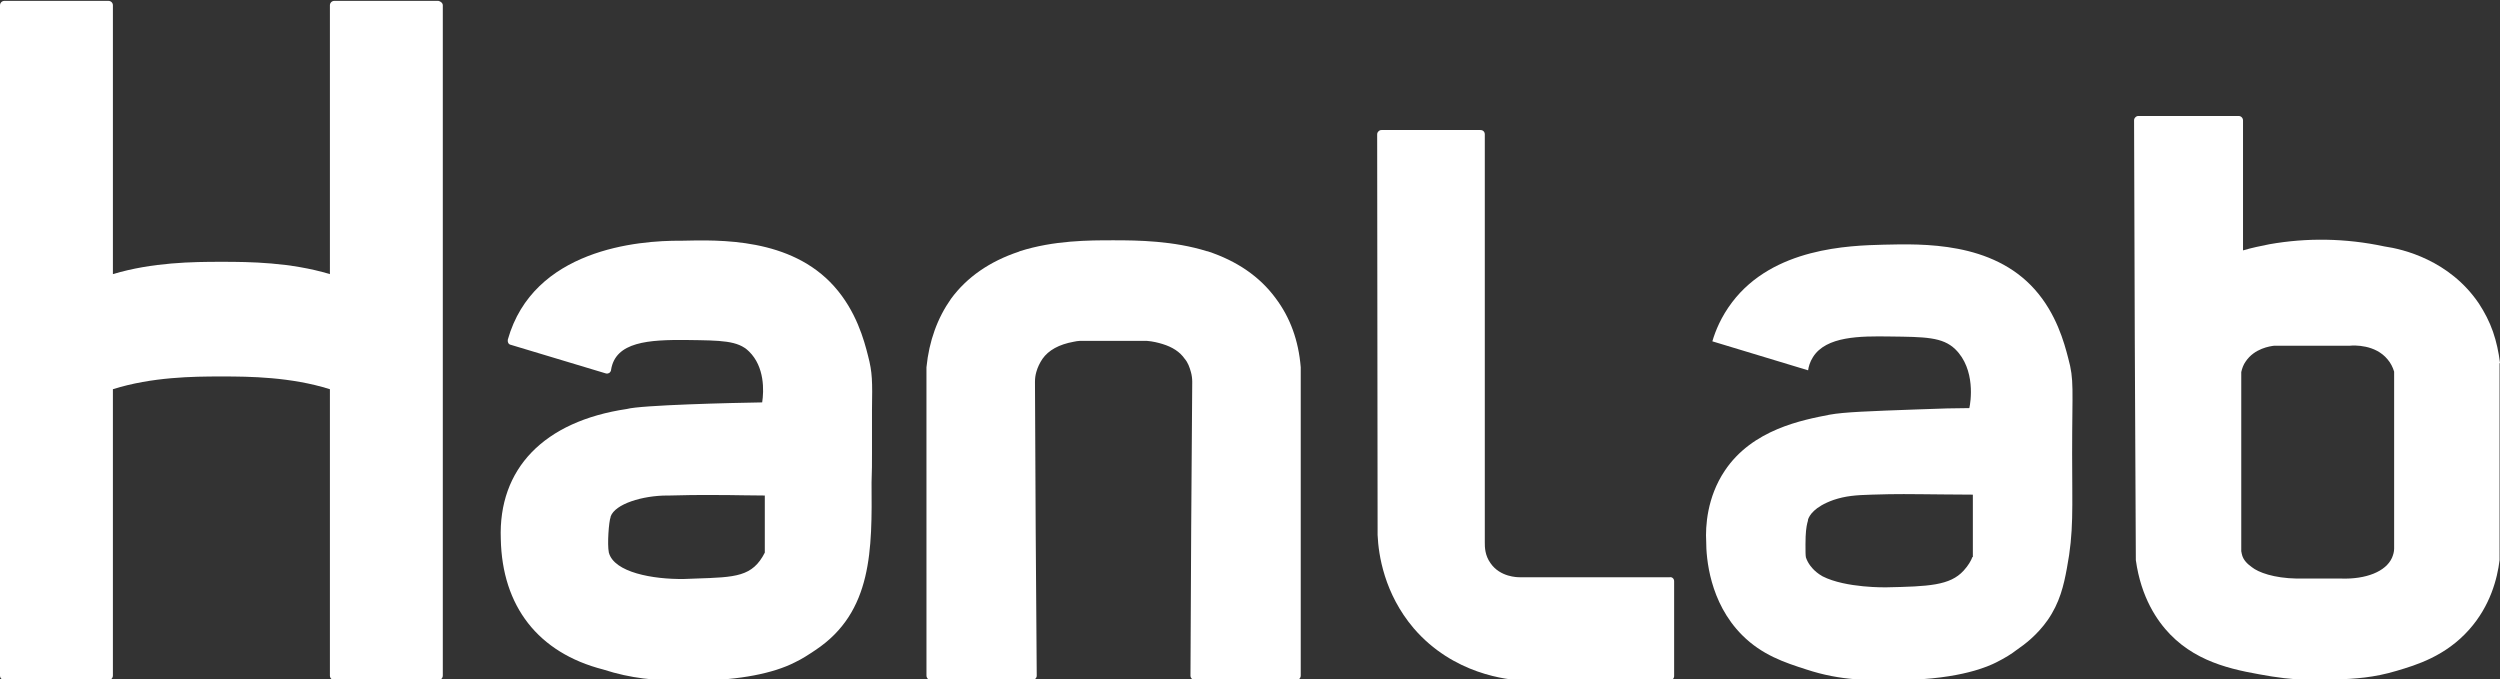
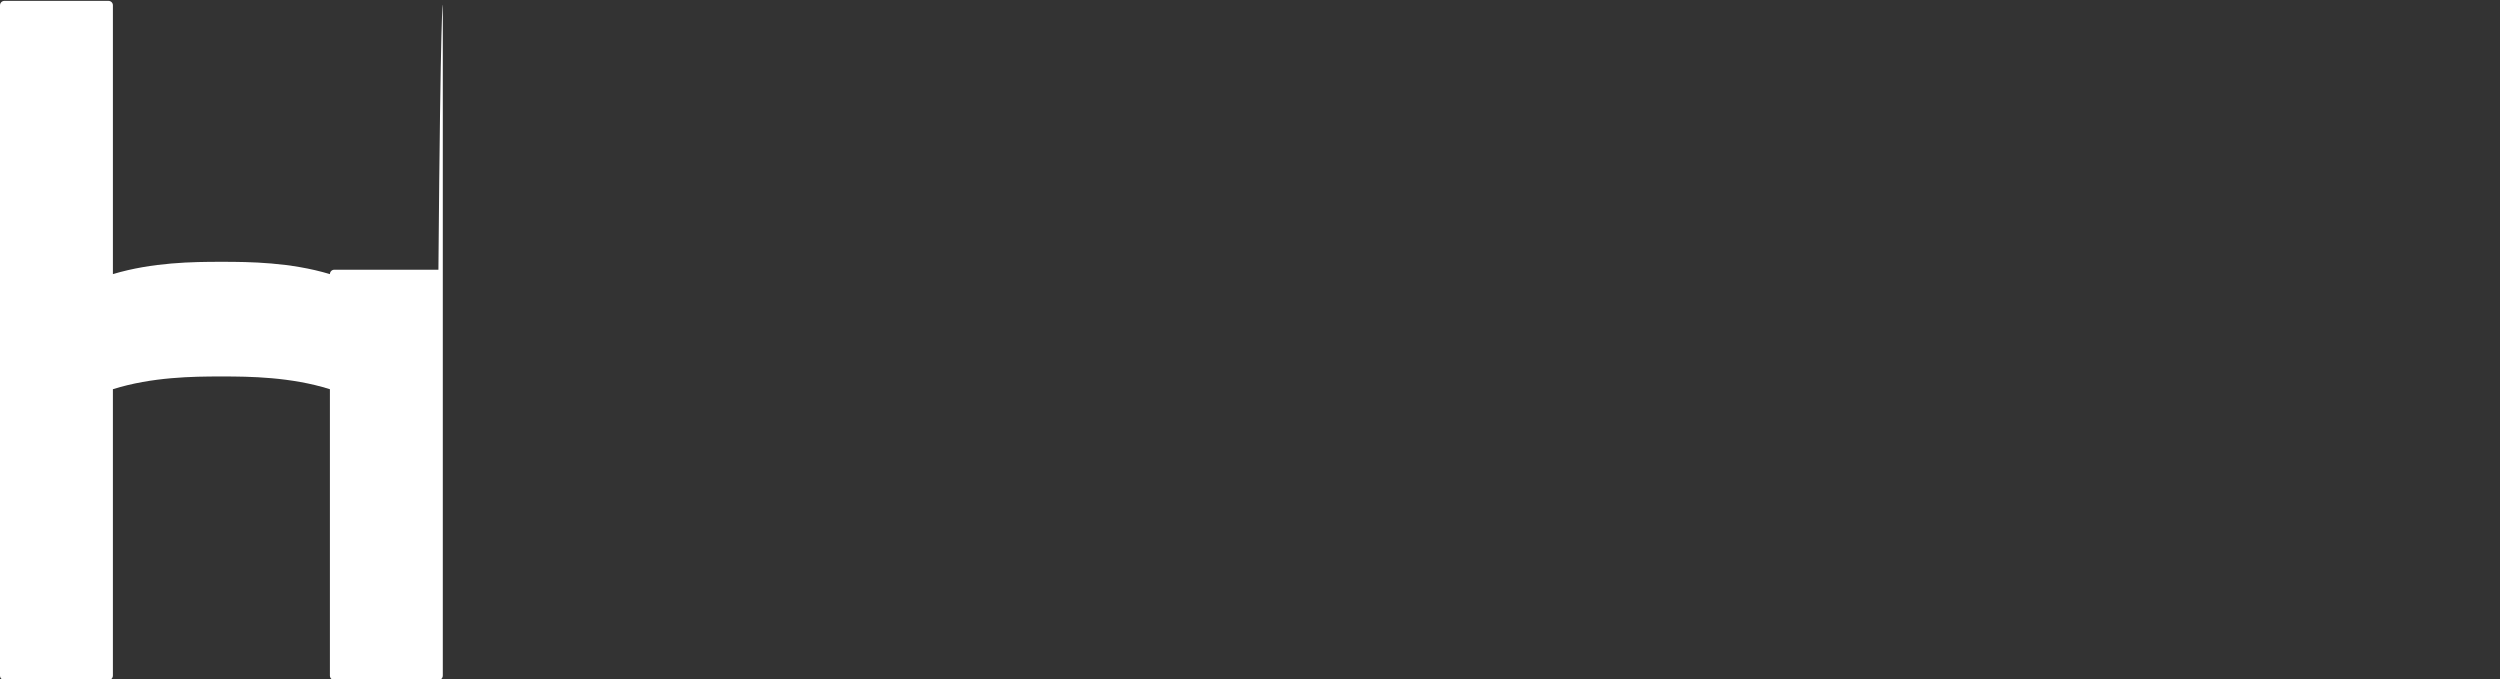
<svg xmlns="http://www.w3.org/2000/svg" version="1.1" x="0px" y="0px" viewBox="0 0 569.1 154.6" style="enable-background:new 0 0 569.1 154.6;" xml:space="preserve">
  <rect x="0" y="0" width="569.1" height="154.6" fill="#333333" stroke="none" />
  <style type="text/css">
	.st0{fill:#FFFFFF;}
</style>
  <g id="svg2">
</g>
  <g id="레이어_2">
    <g>
      <g>
-         <path class="st0" d="M471.7,103.3c0-15.1,0.5-16.7-0.9-21.8c-0.9-3.5-2.7-10.1-7.6-15.6c-9.7-10.9-25.5-10.4-34.4-10.2     c-7.9,0.2-25.1,0.7-34.5,13.1c-2.5,3.3-3.8,6.5-4.5,8.9c7.3,2.2,14.6,4.4,21.8,6.6c0.1-0.8,0.4-1.9,1.1-3     c3-4.8,10.8-4.8,17.5-4.7c8,0.1,12,0.1,14.9,2.9c4.7,4.6,3.5,12.1,3.2,13.4c-2.8,0-6.8,0.1-11.8,0.3c-11.1,0.4-16.7,0.6-20,1.2     c-6.1,1.2-17.6,3.3-23.9,12.8c-4,6-4.4,12.6-4.2,16.1c0,3.6,0.7,13.8,8.2,21.3c4.5,4.5,9.6,6.2,14.6,7.8     c7.9,2.6,14.2,2.5,21.7,2.4c13.6-0.2,19.9-3.2,21.5-4c2-1,3.6-2,4.6-2.8c1.9-1.3,4.7-3.4,7.1-6.8c2.8-4,3.7-8,4.4-11.8     C472.1,121,471.7,116,471.7,103.3z M449,126.8c-0.3,0.8-0.9,1.9-2,3.1c-3.1,3.4-8,3.6-17.6,3.8c0,0-9.2,0.2-14.5-2.5     c-1.1-0.6-1.9-1.4-1.9-1.4c-0.4-0.4-1.4-1.4-1.9-2.9c-0.1-0.5-0.1-1.3-0.1-3c0-2.7,0.2-3.9,0.4-4.8c0.1-0.4,0.2-0.6,0.2-0.9     c0.3-0.8,1.3-2.8,5.8-4.4c2.7-0.9,5-1.1,8.7-1.2c5.6-0.2,10-0.1,11.2-0.1c2.7,0,6.7,0.1,11.8,0.1V126.8z" />
+         </g>
+     </g>
+     <g>
+       <g>
+         </g>
+     </g>
+     <g>
+       <g>
+         </g>
+     </g>
+     <g>
+       <g>
+         <path class="st0" d="M100.8,1.2v152.6c0,0.5-0.4,1-1,1H76.1c-0.5,0-1-0.4-1-1l0-65.2c-8.9-2.8-18.3-2.9-24.5-2.9h-0.4     c-6.2,0-15.6,0.1-24.5,2.9v65.2c0,0.5-0.4,1-1,1H1c-0.5,0-1-0.4-1-1V1.2c0-0.5,0.4-1,1-1h23.7c0.5,0,1,0.4,1,1v61.2     c9-2.7,18.3-2.8,24.5-2.8h0.4c6.2,0,15.5,0.1,24.5,2.8c0-0.5,0.4-1,1-1h23.7C100.3,0.3,100.8,0.7,100.8,1.2z" />
      </g>
    </g>
    <g>
      <g>
-         <path class="st0" d="M198.5,102.9C198.5,102.9,198.5,102.9,198.5,102.9c0-4.1,0-7.2,0-9.7c0.1-6.4,0.1-8.4-0.9-12.2     c-0.9-3.6-2.7-10.2-7.7-15.8c-9.9-11.1-26.1-10.6-34.8-10.4c-10-0.1-33.7,2-39.5,22.5c-0.1,0.5,0.1,1.1,0.7,1.2l21.6,6.5     c0.3,0.1,0.6,0,0.8-0.1c0.2-0.2,0.4-0.4,0.4-0.7c1-6.4,8.5-6.9,17.4-6.8c7.6,0.1,11.5,0.1,14,2.6c3.6,3.5,3.4,9,3,11.6     c-6.7,0.1-27.6,0.6-30.8,1.5c-18.9,2.8-29.3,13.6-28.7,29.6c0.3,15.3,8.5,25.9,23.3,29.7c6.5,2.1,11.9,2.5,17.7,2.5     c1.4,0,2.7,0,4.2,0c9.1-0.1,16.8-1.6,21.7-4.1c1.7-0.8,3.2-1.8,4.7-2.8c13.1-8.7,12.9-23,12.8-38.2     C198.5,107.5,198.5,105.2,198.5,102.9z M151.9,112.8h0.5c7.4-0.2,10.1-0.1,13.5-0.1c2.1,0,4.4,0.1,8.2,0.1v13     c-2.8,5.5-6.6,5.6-15.7,5.9c-0.9,0-1.7,0.1-2.7,0.1c-7.1,0.1-15.9-1.5-17.1-6c-0.4-1.9,0-7.1,0.4-8.1c0,0,0-0.1,0-0.1     C140,114.7,146.3,112.8,151.9,112.8z" />
-       </g>
+         </g>
    </g>
    <g>
      <g>
-         <path class="st0" d="M296.1,83.6v70.2c0,0.5-0.4,1-1,1H272c-0.3,0-0.5-0.1-0.7-0.3c-0.2-0.2-0.3-0.4-0.3-0.7     c0.1-22.3,0.2-44.6,0.4-66.9c0-0.7-0.1-1.5-0.3-2.2c-0.3-1.1-0.7-2.2-1.4-3c-1.1-1.6-2.8-2.7-5.1-3.4c-1-0.3-2.2-0.6-3.5-0.7     l-15.3,0c-0.4,0-0.9,0.1-1.4,0.2c-3.3,0.6-5.7,1.9-7.1,3.9c-0.6,0.9-1.1,1.9-1.4,3c-0.2,0.7-0.3,1.4-0.3,2.2v0.3     c0.1,22.2,0.2,44.4,0.4,66.6c0,0.3-0.1,0.5-0.3,0.7c-0.2,0.2-0.4,0.3-0.7,0.3h-23.1c-0.5,0-1-0.4-1-1V83.6     c0.6-6,2.5-11.2,5.6-15.6c3.6-4.9,8.8-8.5,15.4-10.7c0,0,0.1,0,0.2-0.1c7.8-2.5,15.9-2.5,21.2-2.5h0.3c5.4,0,13.5,0.1,21.2,2.5     c0,0,0.1,0,0.1,0c6.7,2.2,11.9,5.8,15.5,10.7C293.7,72.3,295.6,77.5,296.1,83.6C296.1,83.5,296.1,83.5,296.1,83.6z" />
-       </g>
-     </g>
-     <g>
-       <g>
-         <path class="st0" d="M100.8,1.2v152.6c0,0.5-0.4,1-1,1H76.1c-0.5,0-1-0.4-1-1l0-65.2c-8.9-2.8-18.3-2.9-24.5-2.9h-0.4     c-6.2,0-15.6,0.1-24.5,2.9v65.2c0,0.5-0.4,1-1,1H1c-0.5,0-1-0.4-1-1V1.2c0-0.5,0.4-1,1-1h23.7c0.5,0,1,0.4,1,1v61.2     c9-2.7,18.3-2.8,24.5-2.8h0.4c6.2,0,15.5,0.1,24.5,2.8V1.2c0-0.5,0.4-1,1-1h23.7C100.3,0.3,100.8,0.7,100.8,1.2z" />
-       </g>
-     </g>
-     <g>
-       <g>
-         <path class="st0" d="M381.1,132.3v21.6c0,0.5-0.4,1-1,1h-33.3c-3.6-0.1-16-1.4-25-11.9c-6.7-7.9-8-16.7-8.2-21.2l-0.1-91.2     c0-0.3,0.1-0.5,0.3-0.7c0.2-0.2,0.4-0.3,0.7-0.3H337c0.6,0,1,0.4,1,1v92.9c0,1,0,2.9,1.3,4.7c2.2,3.2,6.2,3.2,6.6,3.2h34.2     C380.6,131.3,381.1,131.7,381.1,132.3z" />
-       </g>
-     </g>
-     <g>
-       <g>
-         <path class="st0" d="M569.1,82.6c-0.3-2.4-0.8-4.8-1.6-7.1c-0.8-2.3-1.9-4.4-3.2-6.4c-6.7-9.9-17.3-12.4-21.5-13     c-8.9-1.9-17.7-2-26.2-0.5c-2,0.4-4,0.8-6,1.4V27.4c0-0.5-0.4-1-1-1h-22.8c-0.3,0-0.5,0.1-0.7,0.3c-0.2,0.2-0.3,0.4-0.3,0.7     c0.1,33.3,0.2,66.7,0.4,100c0,0,0,0.1,0,0.1c1.2,8.6,4.9,13.9,7.8,16.9c6.7,6.9,15.5,8.3,23.2,9.6c3.8,0.6,7.2,0.8,10,0.8     c1.8,0,3.4-0.1,4.5-0.1c4.4-0.2,8.6-0.4,13.9-2c4.4-1.3,11.1-3.3,16.5-9.4c4.8-5.4,6.4-11.6,6.9-15.8c0,0,0-0.1,0-0.1V82.7     C569.1,82.7,569.1,82.6,569.1,82.6z M543.5,81.8c0.7,0.8,1.2,1.8,1.5,2.8v40.3c0,0.7-0.2,1.4-0.5,2.1c-1.4,3.1-5.9,4.9-11.6,4.7     h-10.1c-5.2-0.1-8.7-1.4-10.2-2.6c-0.8-0.6-2-1.5-2.3-3.1c0-0.2-0.1-0.4-0.1-0.5V84.7c0.2-0.9,0.5-1.7,1-2.4c2-3,5.6-3.5,6.5-3.6     h17.2C535.9,78.6,540.7,78.4,543.5,81.8z" />
-       </g>
+         </g>
    </g>
  </g>
</svg>